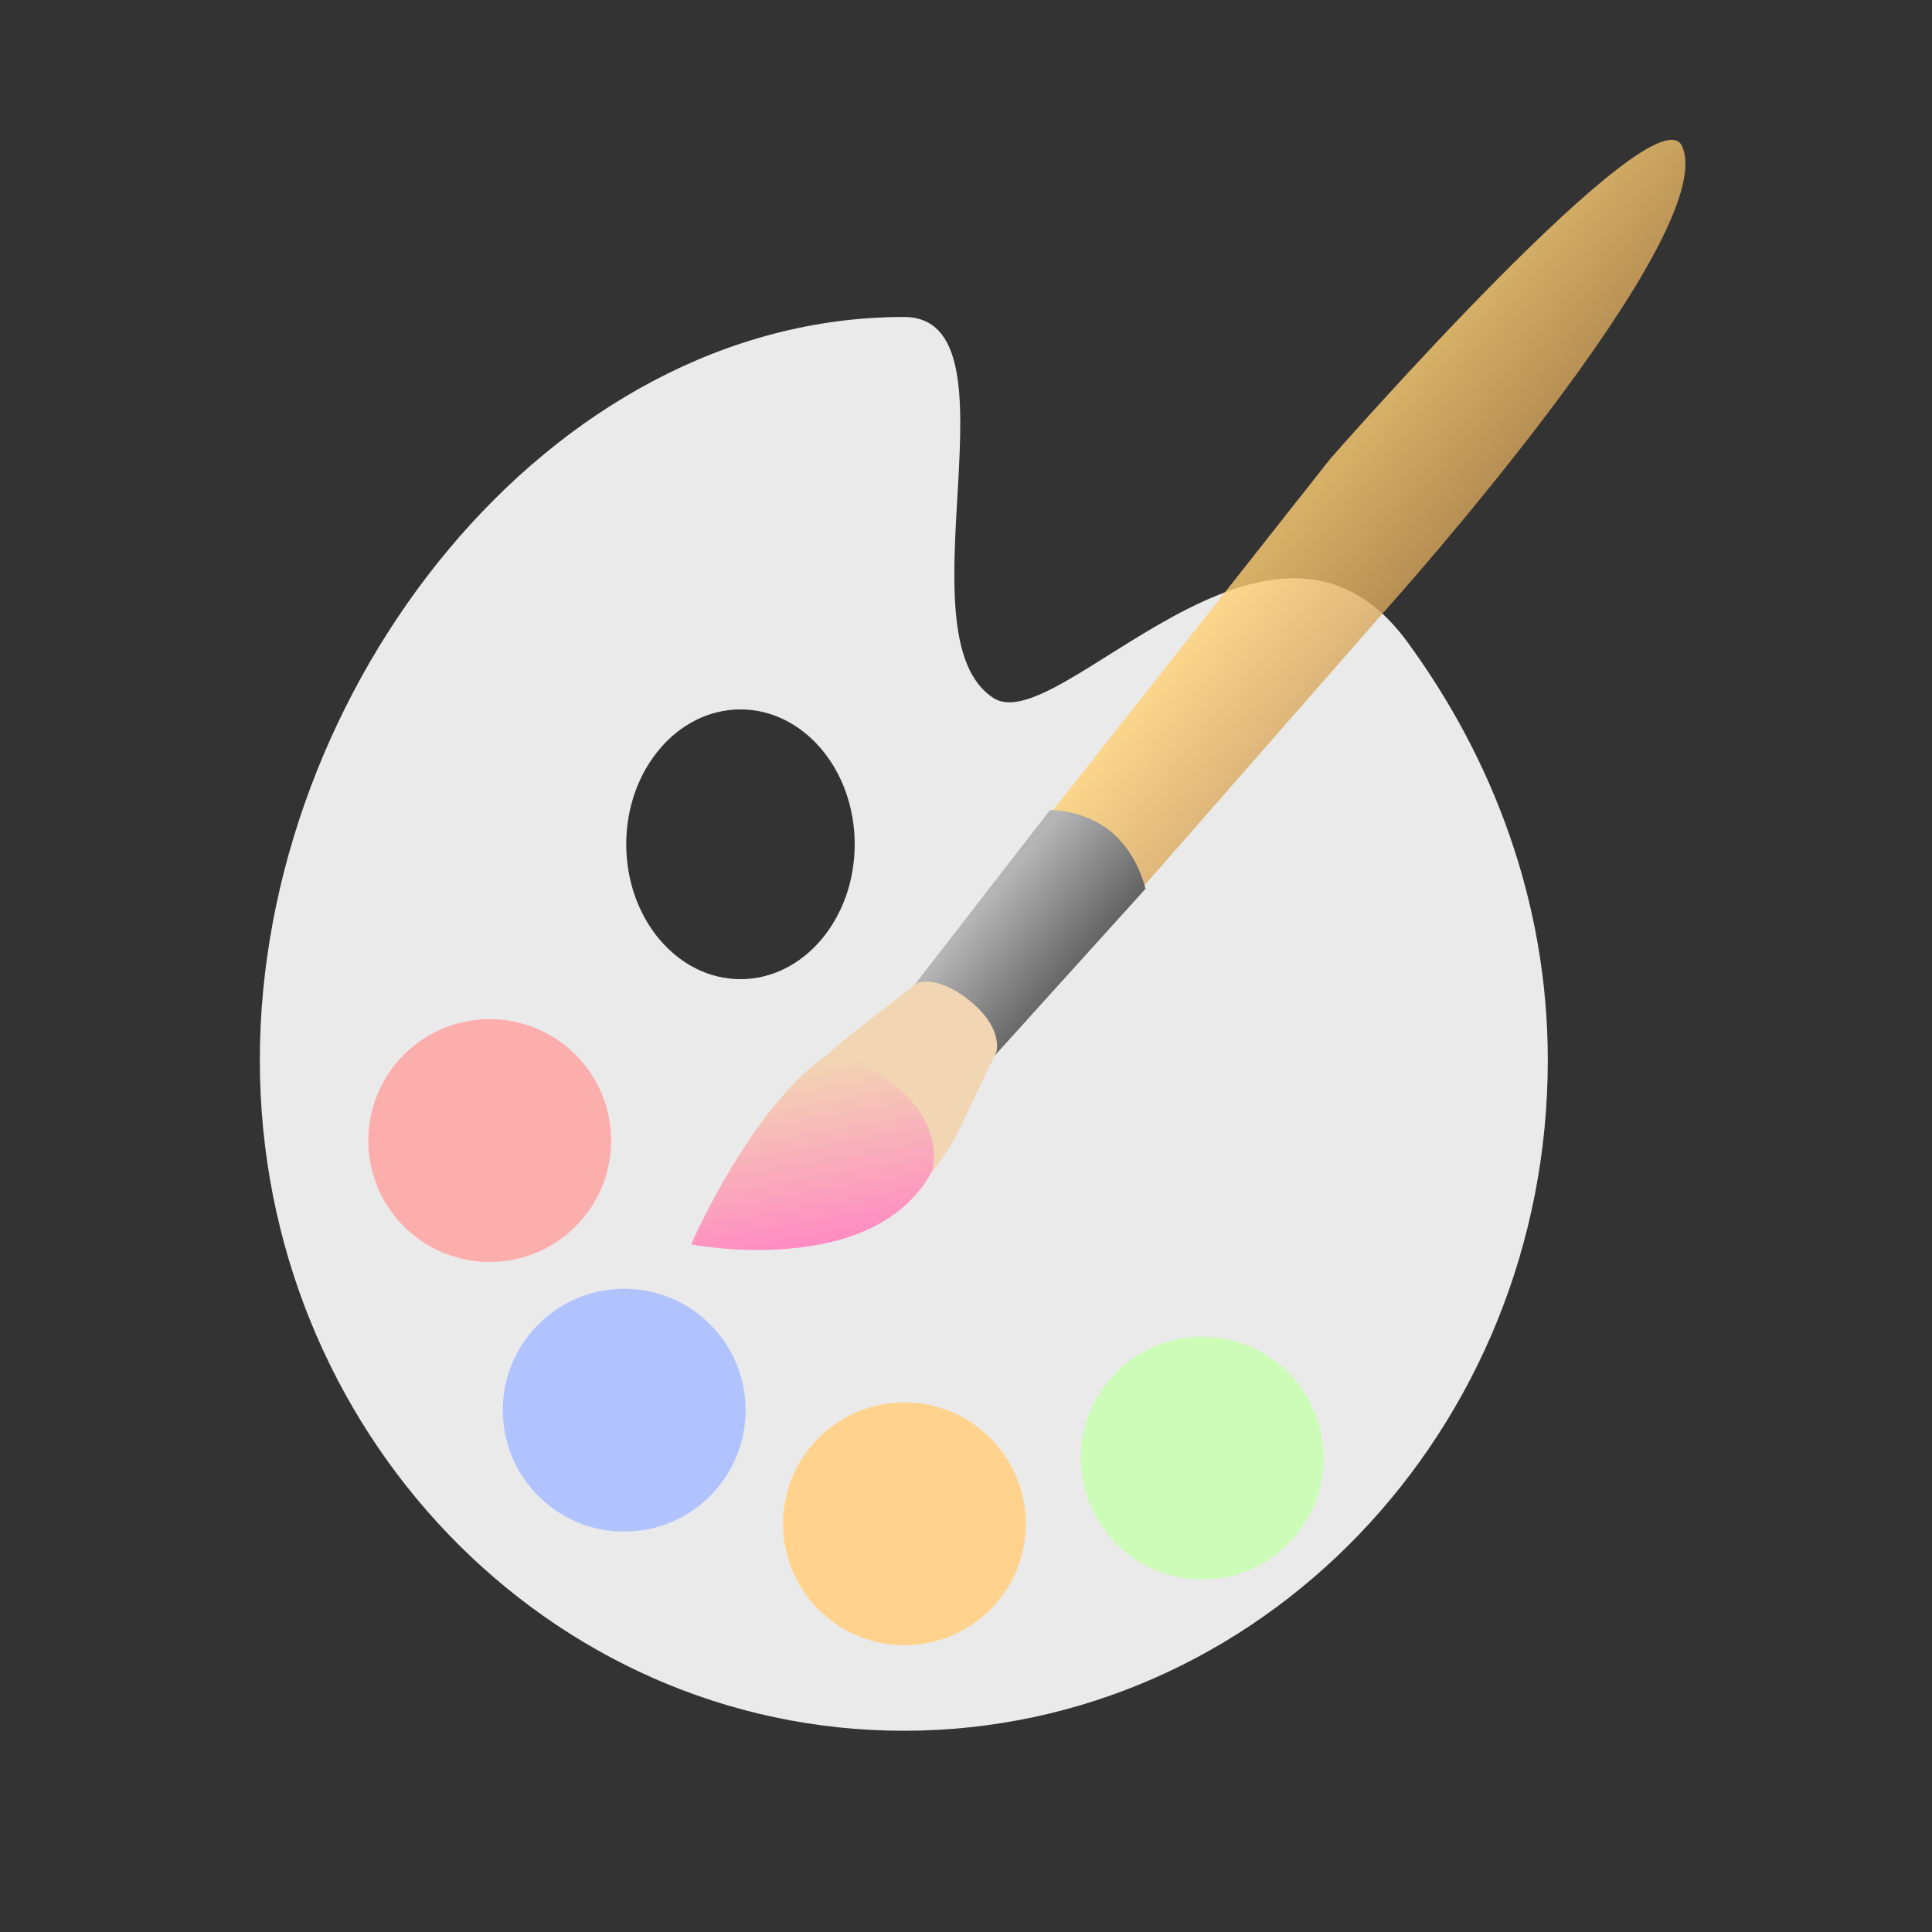
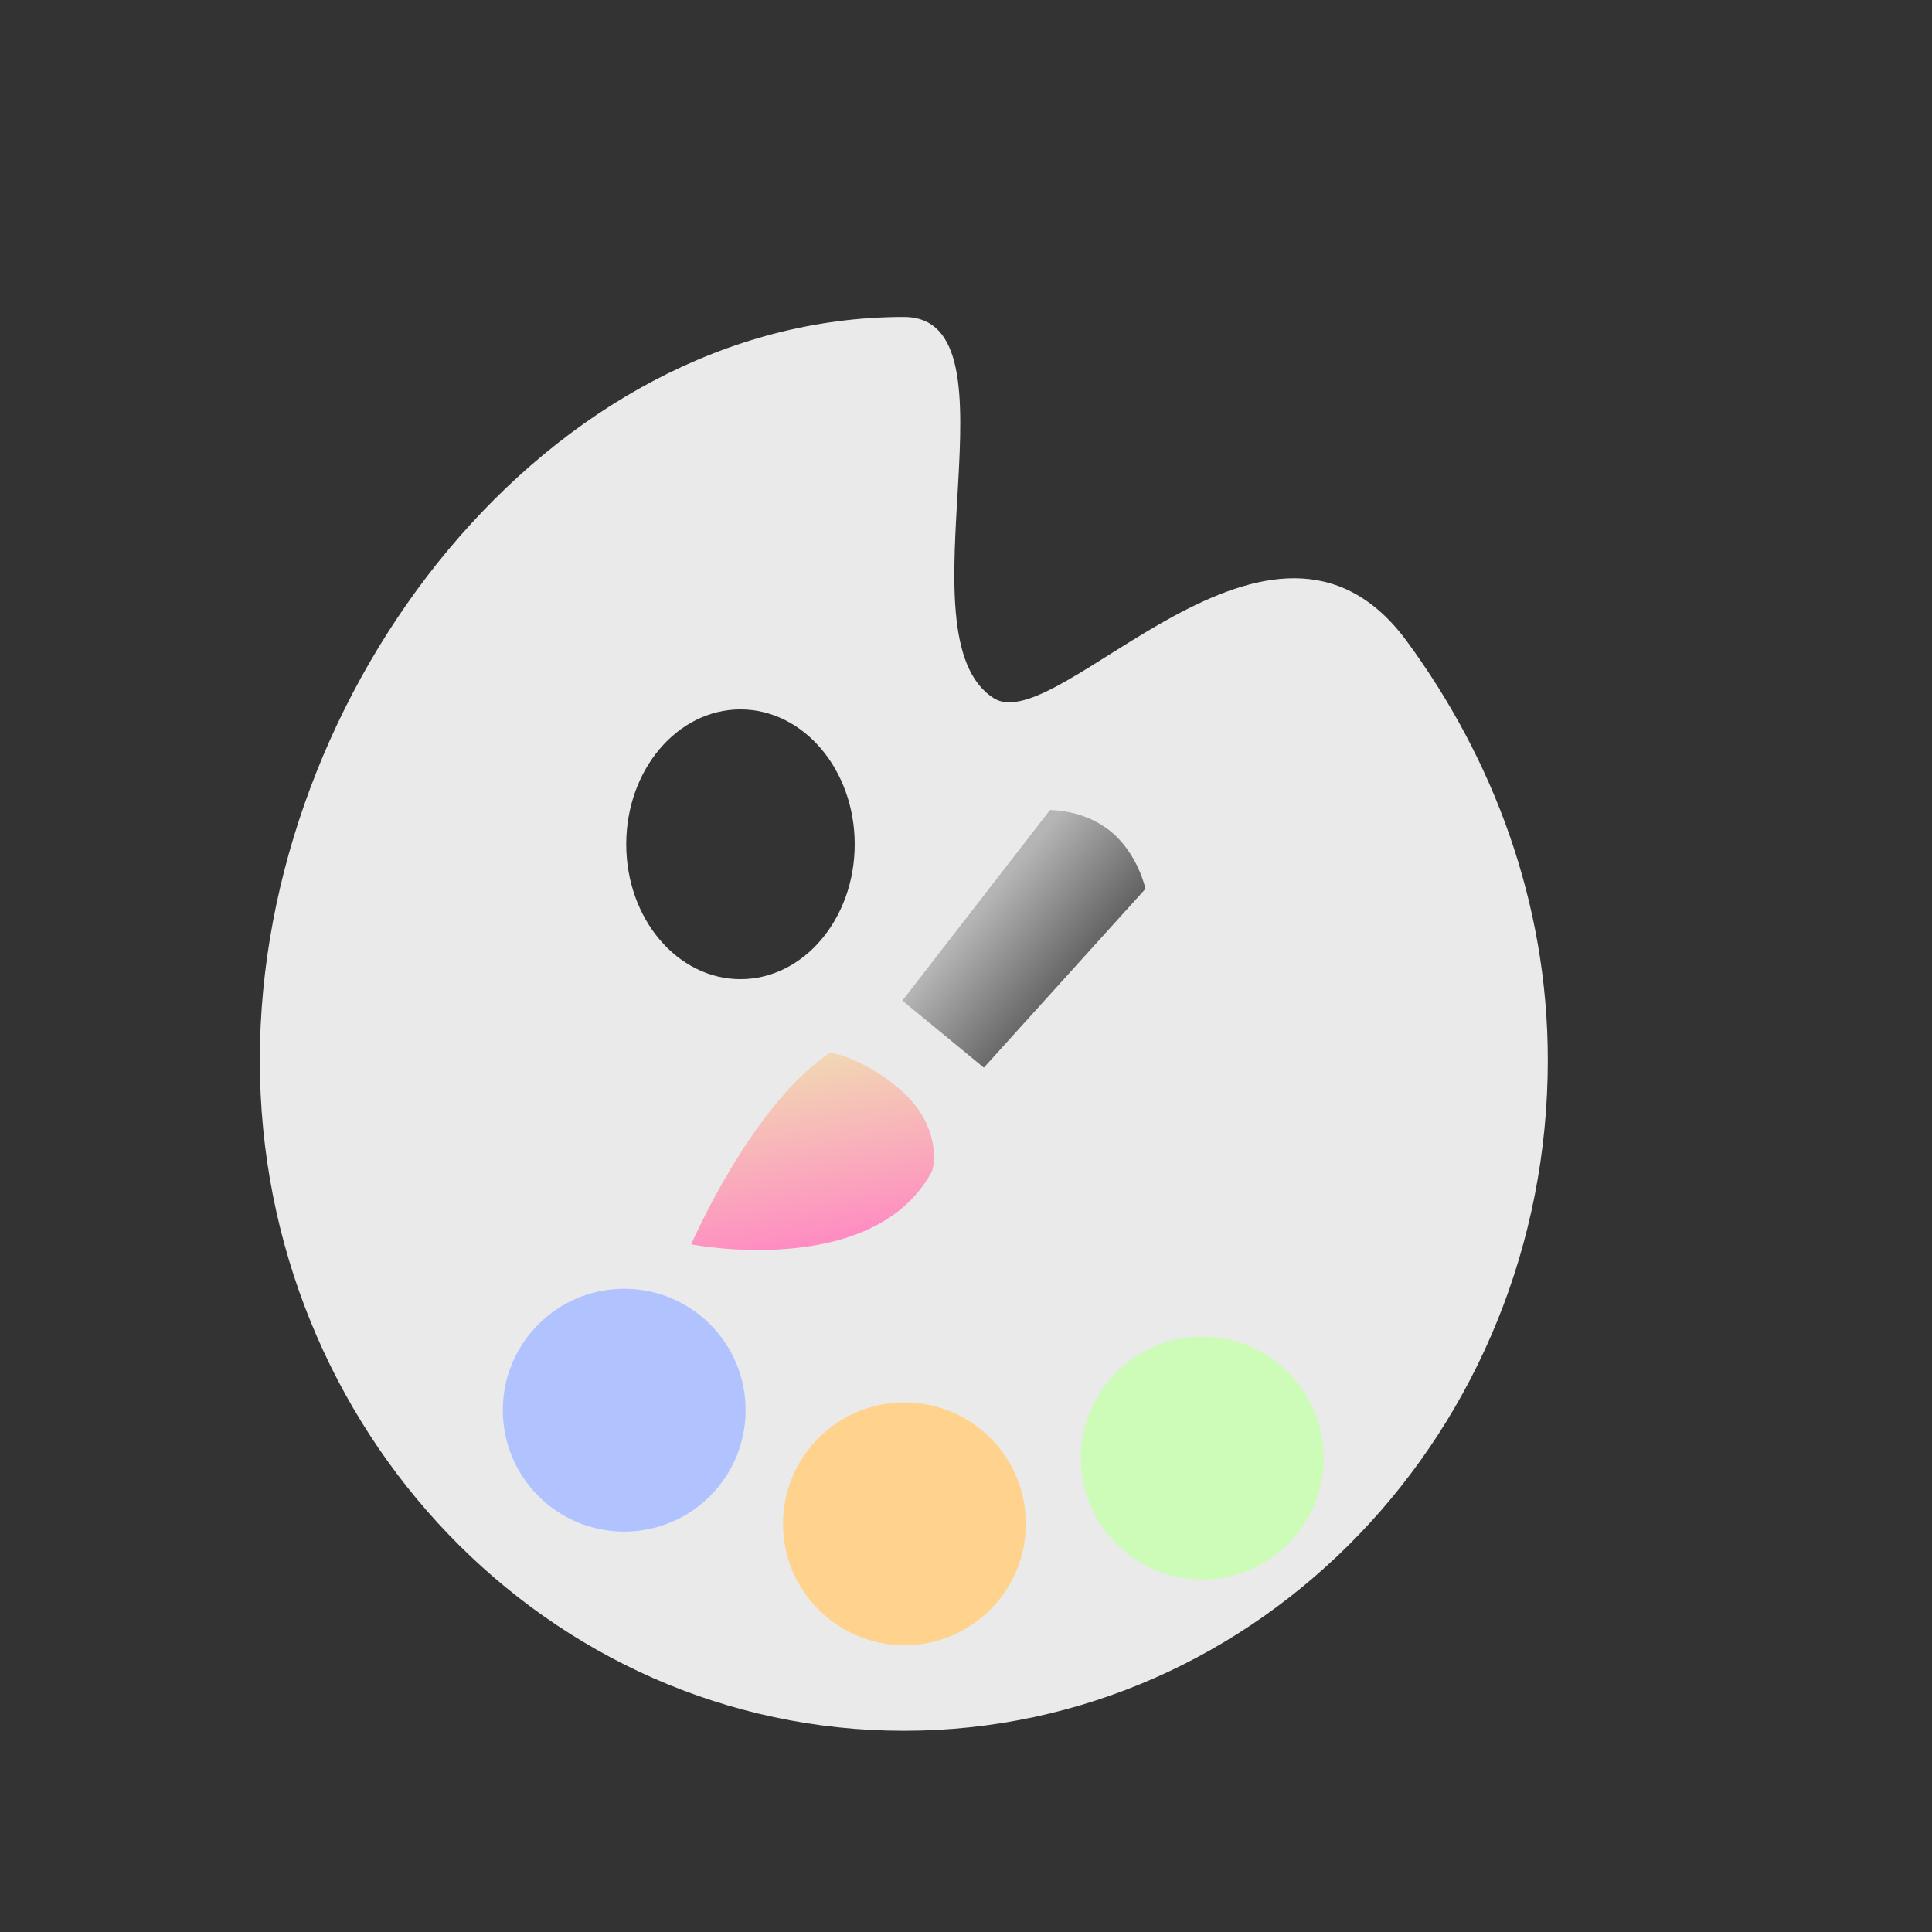
<svg xmlns="http://www.w3.org/2000/svg" version="1.1" id="Livello_1" x="0px" y="0px" width="64px" height="64px" viewBox="0 0 64 64" enable-background="new 0 0 64 64" xml:space="preserve">
  <rect x="0" y="0" width="64" height="64" fill="#333333" stroke="none" />
  <path fill="#EAEAEA" d="M46.609,21.25c-4.485-6.114-11.537,3.238-13.689,1.878C29.697,21.092,33.984,10.5,29.94,10.5  c-11.782,0-21.333,12.345-21.333,24.616c0,12.271,9.551,22.218,21.333,22.218c11.783,0,21.333-9.947,21.333-22.218  C51.273,29.871,49.441,25.109,46.609,21.25z M24.529,32.436c-2.089,0-3.784-2.001-3.784-4.468c0-2.467,1.695-4.468,3.784-4.468  c2.09,0,3.784,2,3.784,4.468C28.313,30.436,26.619,32.436,24.529,32.436z" />
  <g id="Livello_1_1_">
</g>
  <g>
    <g>
      <linearGradient id="SVGID_1_" gradientUnits="userSpaceOnUse" x1="-262.64" y1="1572.929" x2="-262.64" y2="1577.608" gradientTransform="matrix(0.636 -0.772 0.772 0.636 -1003.116 -1187.571)">
        <stop offset="0" style="stop-color:#FFD074" />
        <stop offset="1" style="stop-color:#D6A45B" />
      </linearGradient>
-       <path opacity="0.8" fill="url(#SVGID_1_)" enable-background="new    " d="M45.993,20.104l-8.543,9.754l-3.001-2.47l9.621-12.194    c0,0,10.853-12.392,11.66-10.331C57,7.833,45.993,20.104,45.993,20.104z" />
      <linearGradient id="SVGID_2_" gradientUnits="userSpaceOnUse" x1="-281.108" y1="1573.161" x2="-281.108" y2="1577.261" gradientTransform="matrix(0.636 -0.772 0.772 0.636 -1003.116 -1187.571)">
        <stop offset="0" style="stop-color:#B5B5B5" />
        <stop offset="1" style="stop-color:#5C5C5C" />
      </linearGradient>
      <path fill="url(#SVGID_2_)" d="M37.945,29.444l-5.354,5.923l-2.698-2.221l4.888-6.31c0,0,1.111-0.033,2.019,0.711    C37.704,28.294,37.945,29.444,37.945,29.444z" />
      <g>
        <g>
-           <path fill="#F2D6B3" d="M25.818,40.921c0,0-1.255-3.825,2.224-6.534c2.319-1.809,2.319-1.809,2.319-1.809      s0.659-0.327,1.774,0.581c1.116,0.909,0.871,1.69,0.871,1.69s0,0-1.232,2.574C29.946,41.234,25.818,40.921,25.818,40.921z" />
          <linearGradient id="SVGID_3_" gradientUnits="userSpaceOnUse" x1="843.086" y1="1571.271" x2="843.086" y2="1565.09" gradientTransform="matrix(0.985 -0.174 0.174 0.985 -1075.851 -1359.807)">
            <stop offset="0" style="stop-color:#FF8AC2" />
            <stop offset="1" style="stop-color:#F2D6B3" />
          </linearGradient>
          <path fill="url(#SVGID_3_)" d="M22.898,41.221c0,0,1.958-4.545,4.543-6.312c0.21-0.146,1.813,0.508,2.737,1.539      c0.924,1.03,0.802,2.155,0.676,2.389C28.899,42.398,22.898,41.221,22.898,41.221z" />
        </g>
      </g>
    </g>
-     <circle fill="#FCAEAC" cx="16.223" cy="37.783" r="4.022" />
    <circle fill="#B1C3FF" cx="20.678" cy="46.714" r="4.022" />
    <circle fill="#FFD38D" cx="29.961" cy="50.478" r="4.022" />
    <circle fill="#CDFCB9" cx="39.827" cy="48.3" r="4.022" />
  </g>
</svg>